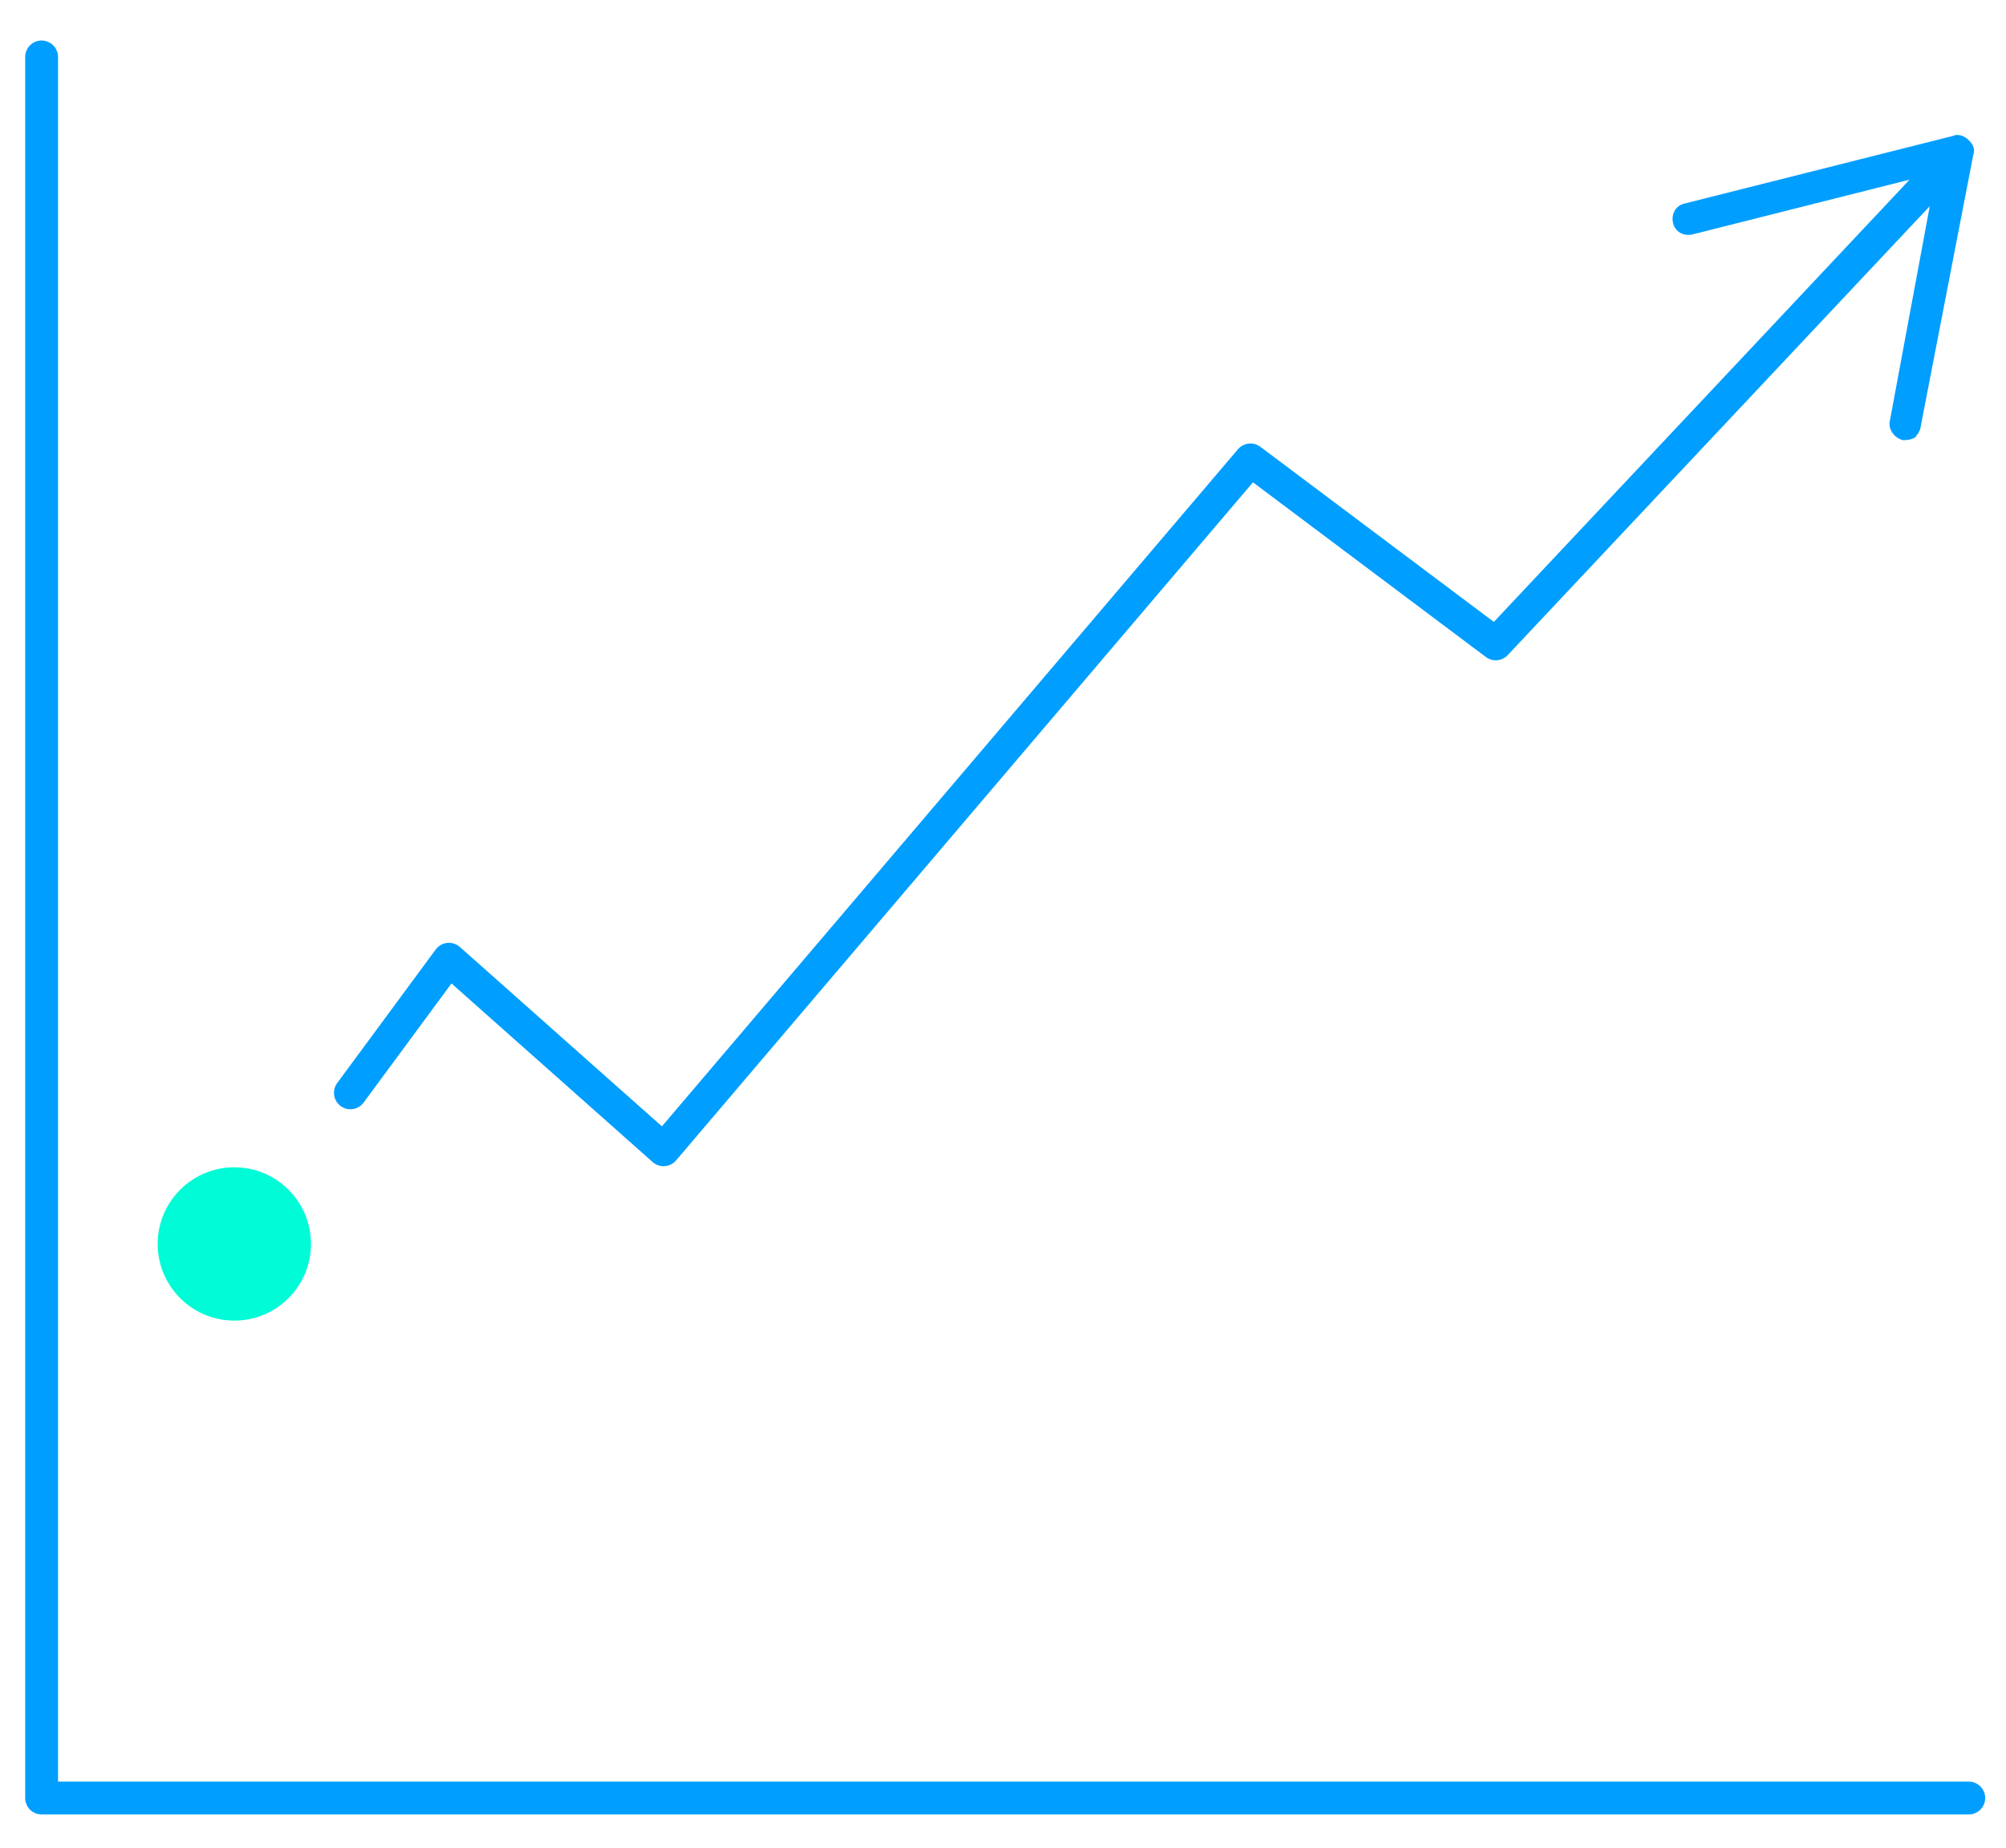
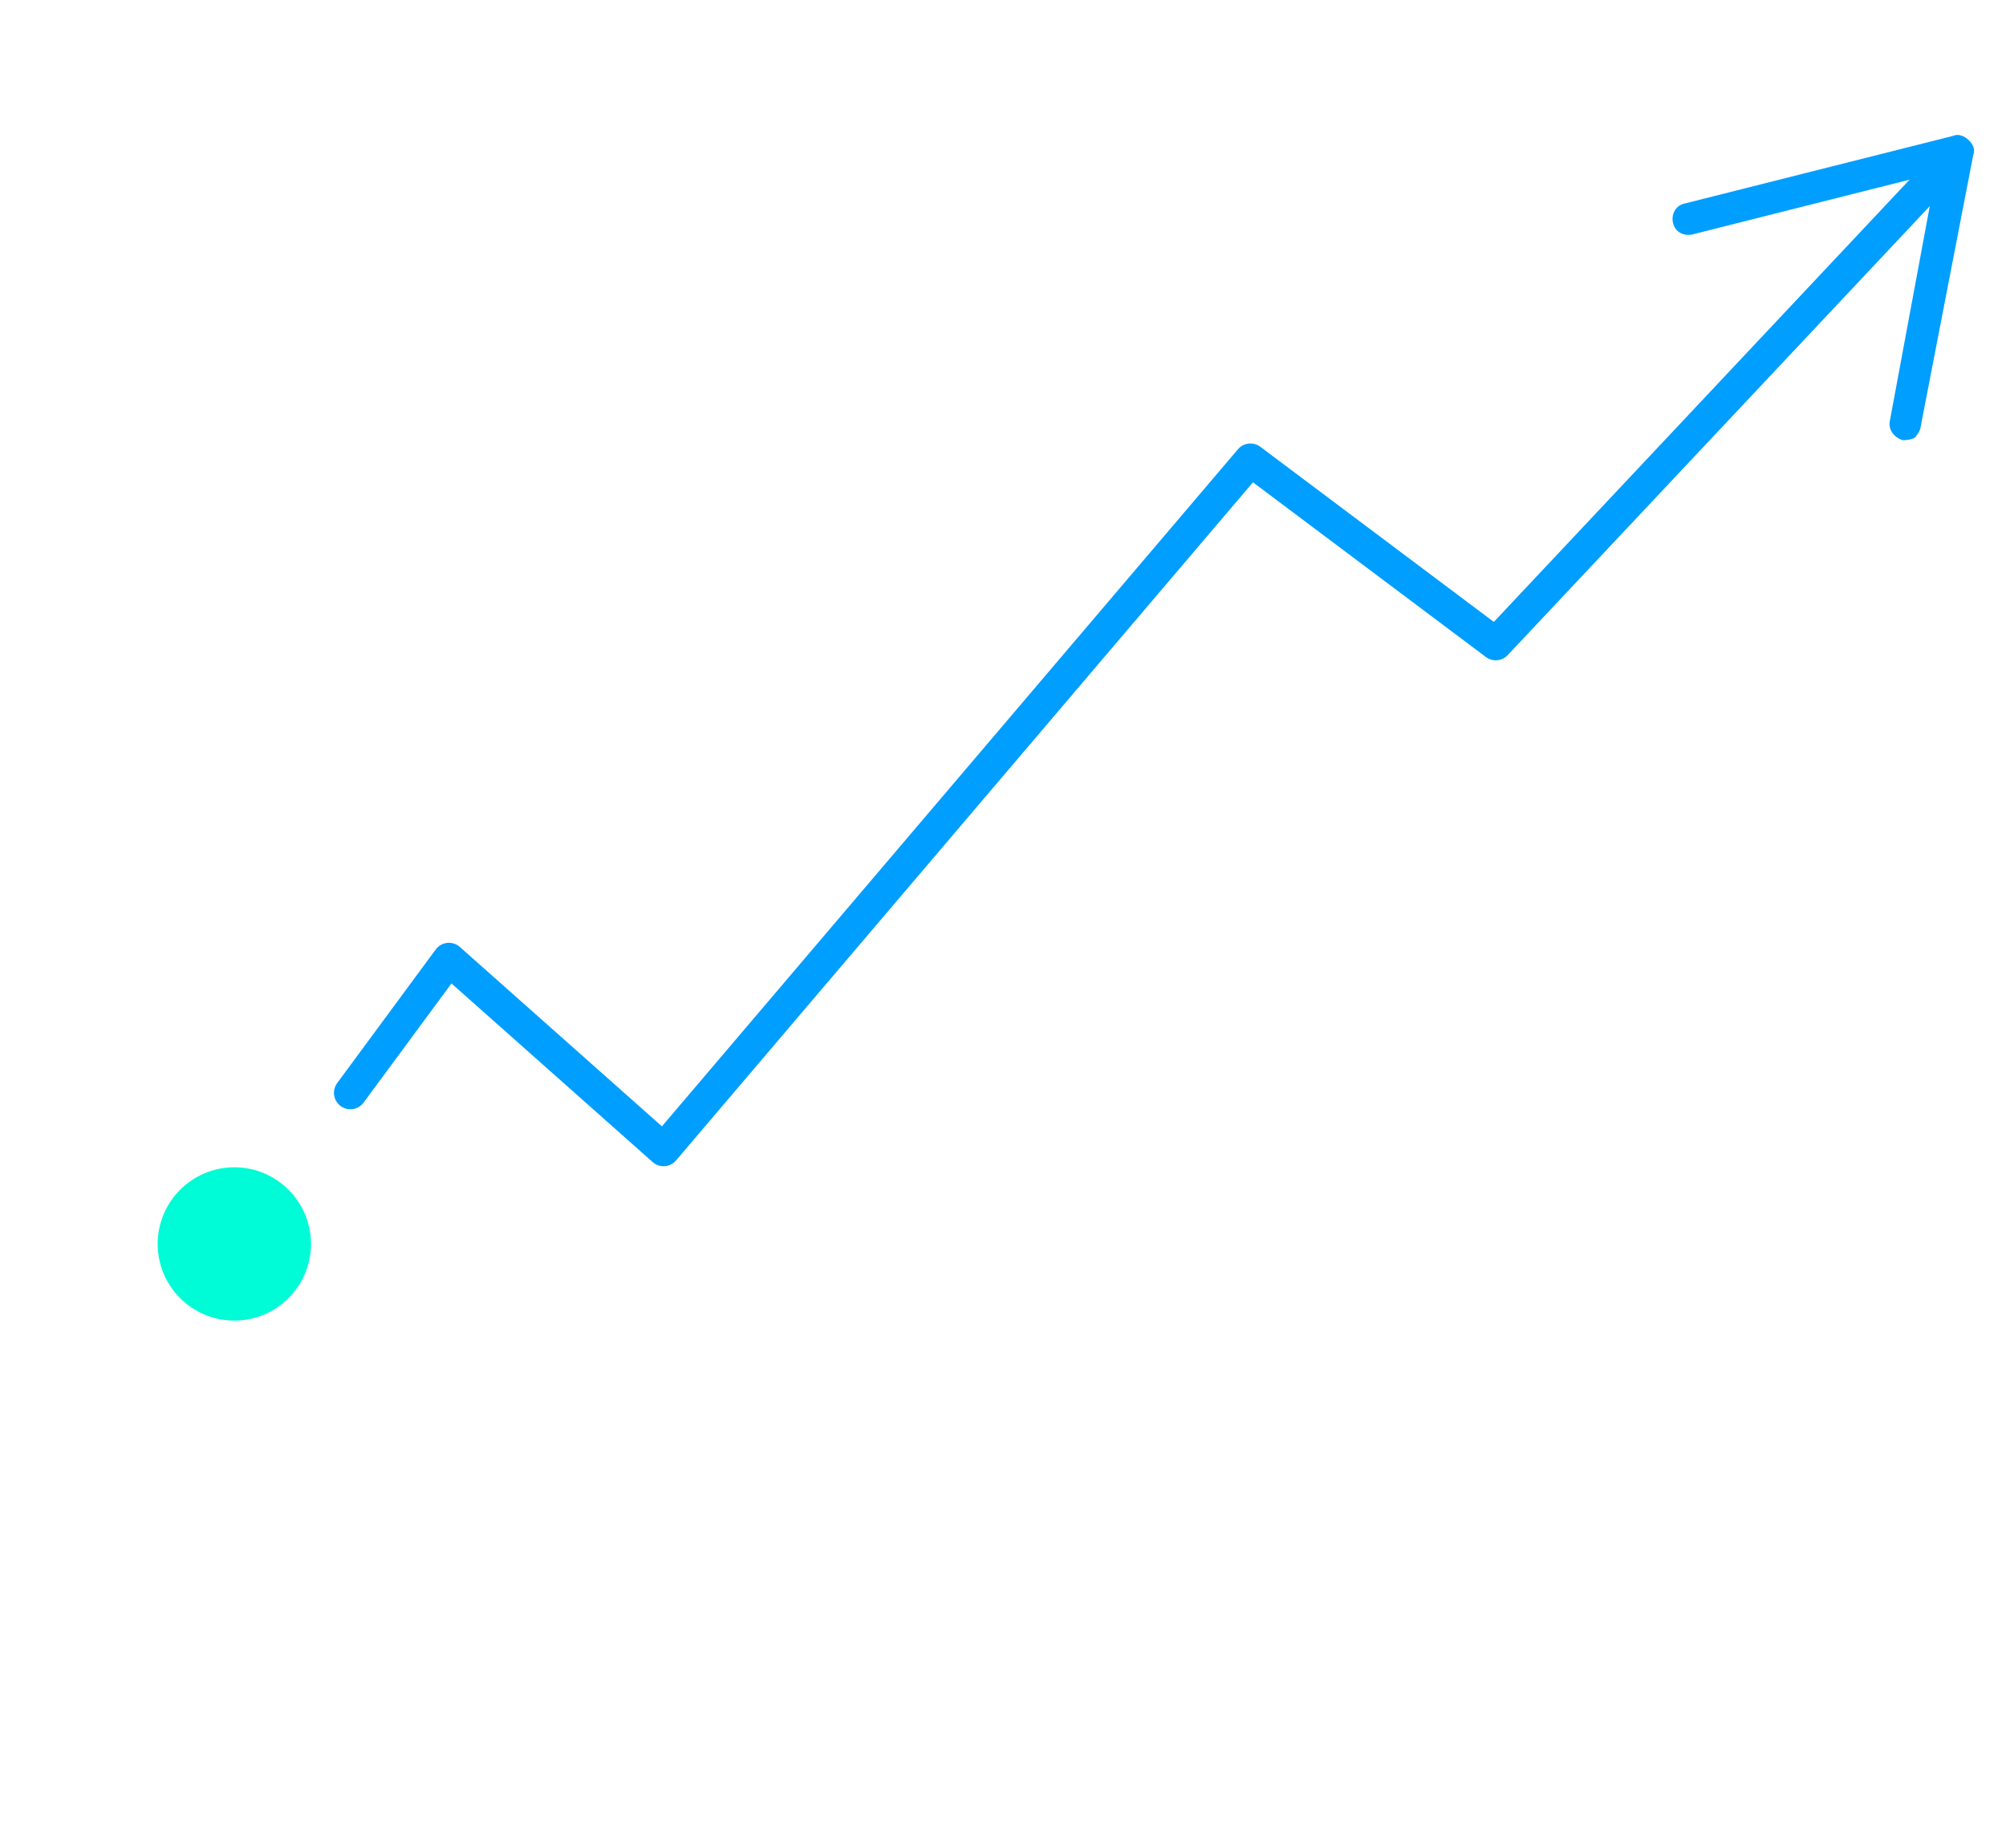
<svg xmlns="http://www.w3.org/2000/svg" version="1.1" id="Capa_1" x="0px" y="0px" viewBox="0 0 91.6 84.4" style="enable-background:new 0 0 91.6 84.4;" xml:space="preserve">
  <style type="text/css">
	.st0{fill:#00FCD7;}
	.st1{fill:none;stroke:#009EFF;stroke-width:1.5;stroke-linecap:round;stroke-linejoin:round;stroke-miterlimit:10;}
	.st2{fill:none;stroke:#009EFF;stroke-width:1.5;stroke-linecap:round;stroke-linejoin:round;}
	.st3{fill:#009EFF;}
</style>
  <title>Asset 1</title>
  <g>
    <g>
      <g>
        <g>
          <circle class="st0" cx="10.7" cy="56.8" r="3.5" />
        </g>
      </g>
    </g>
  </g>
-   <polyline class="st1" points="1.9,2.6 1.9,82.1 89.9,82.1 " />
  <g>
    <g>
      <polyline class="st2" points="16,49.9 20.5,43.8 30.3,52.5 57.1,21 68.3,29.4 88.7,7.7   " />
      <g>
-         <path class="st3" d="M86.9,20.1c-0.4-0.1-0.7-0.5-0.6-0.9l2.1-11.3l-11.1,2.8c-0.4,0.1-0.8-0.1-0.9-0.5c-0.1-0.4,0.1-0.8,0.5-0.9     l12.3-3.1c0.2-0.1,0.5,0,0.7,0.2c0.2,0.2,0.3,0.4,0.2,0.7l-2.4,12.4c0,0.1-0.1,0.3-0.2,0.4C87.5,20,87.2,20.1,86.9,20.1z" />
+         <path class="st3" d="M86.9,20.1c-0.4-0.1-0.7-0.5-0.6-0.9l2.1-11.3l-11.1,2.8c-0.4,0.1-0.8-0.1-0.9-0.5c-0.1-0.4,0.1-0.8,0.5-0.9     l12.3-3.1c0.2-0.1,0.5,0,0.7,0.2c0.2,0.2,0.3,0.4,0.2,0.7l-2.4,12.4c0,0.1-0.1,0.3-0.2,0.4C87.5,20,87.2,20.1,86.9,20.1" />
      </g>
    </g>
  </g>
</svg>